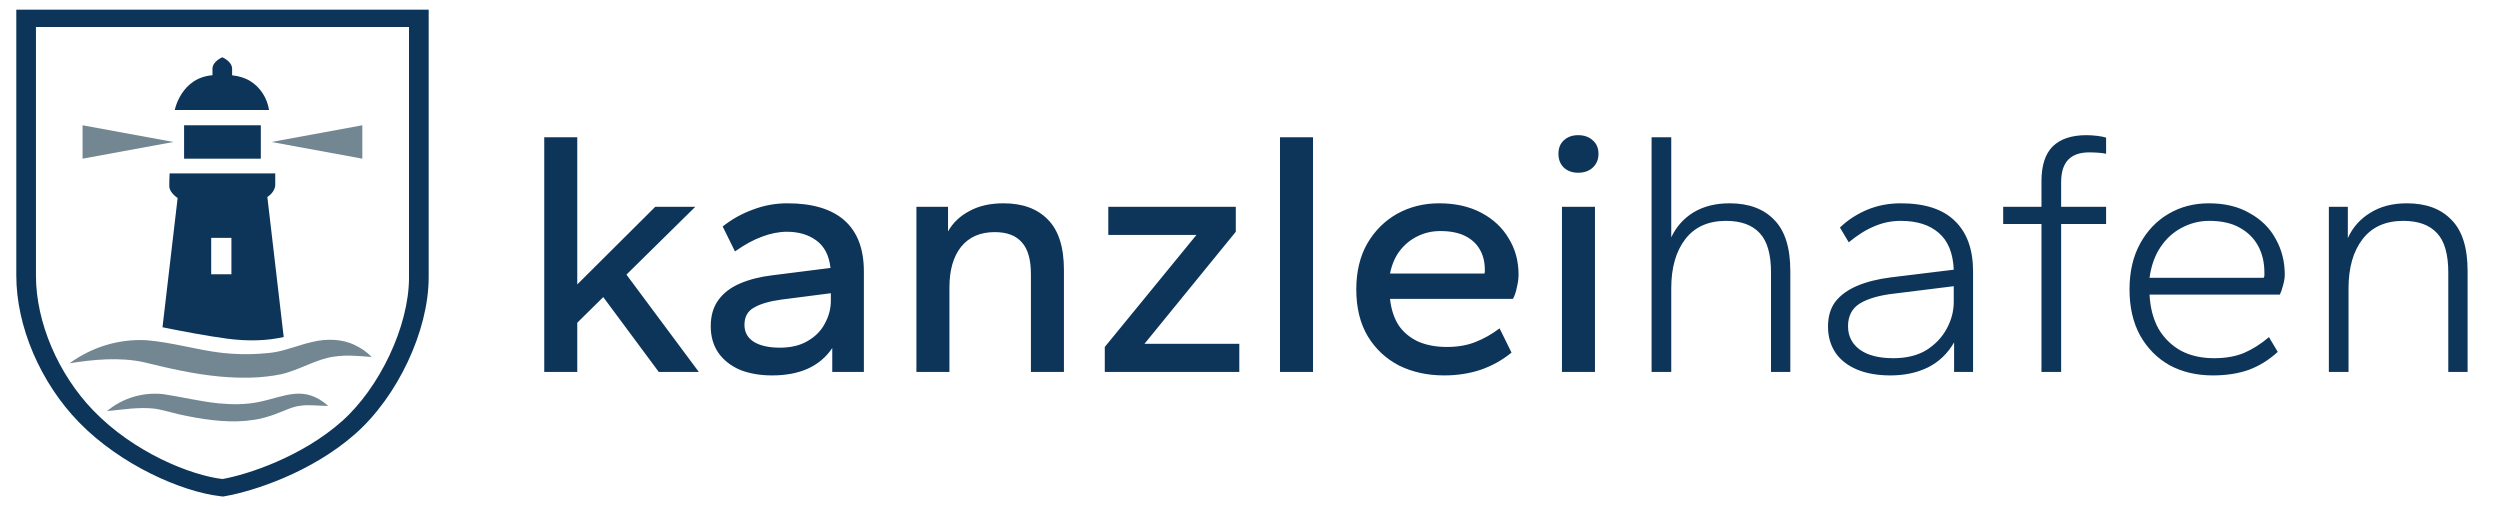
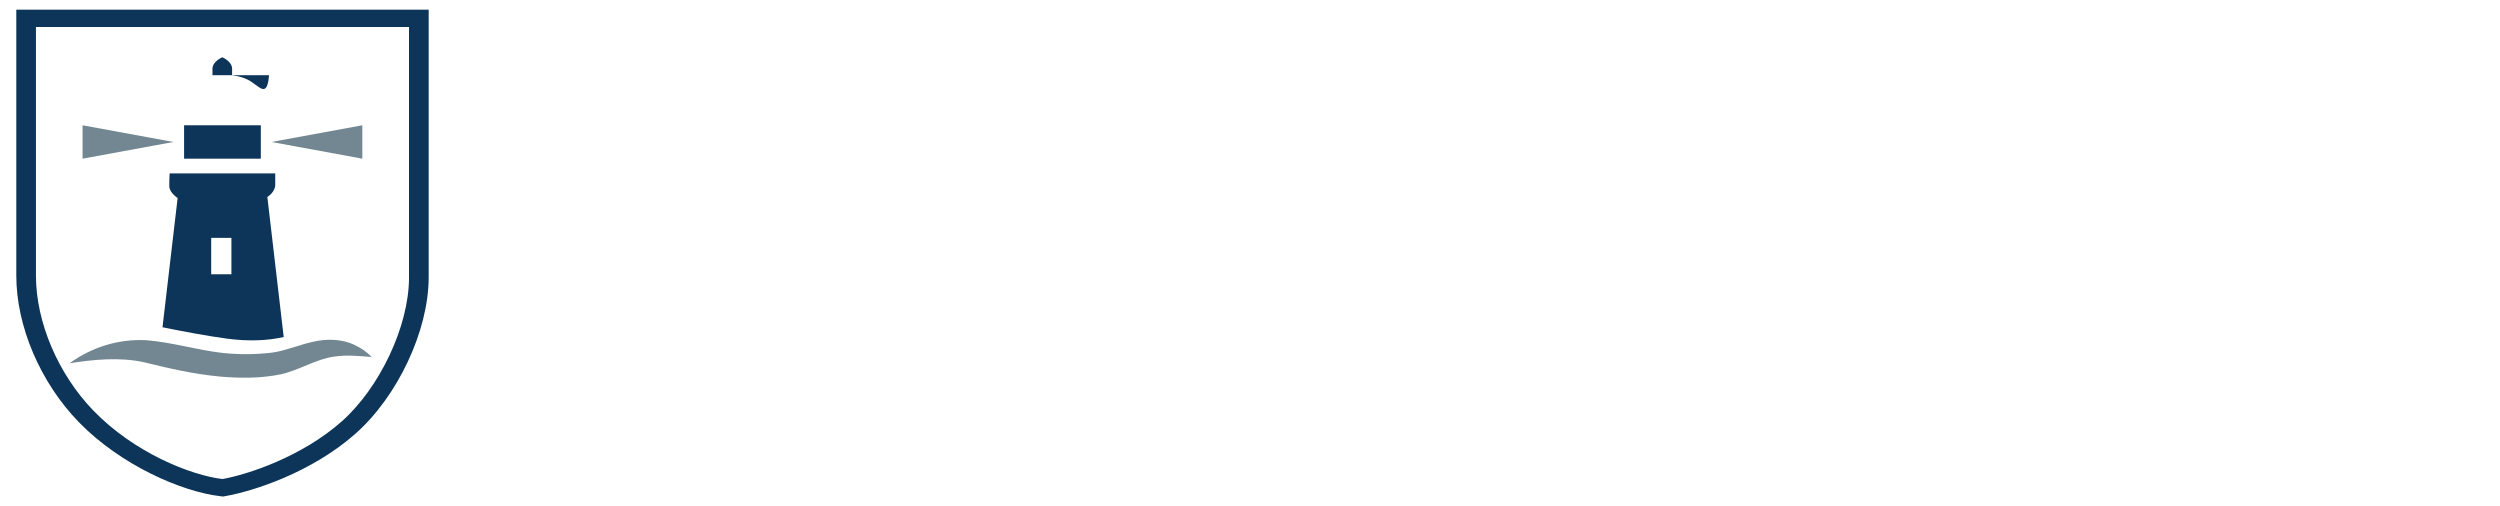
<svg xmlns="http://www.w3.org/2000/svg" width="242" height="49" viewBox="0 0 242 49" fill="none">
-   <path d="M52.683 36V13.288H55.879V27.534L63.427 20.02H67.303L60.639 26.582L67.643 36H63.767L58.395 28.758L55.879 31.24V36H52.683ZM74.749 36.34C73.571 36.34 72.528 36.159 71.621 35.796C70.737 35.411 70.046 34.867 69.547 34.164C69.049 33.439 68.799 32.577 68.799 31.58C68.799 30.56 69.049 29.71 69.547 29.03C70.046 28.35 70.749 27.817 71.655 27.432C72.562 27.047 73.593 26.786 74.749 26.65L80.393 25.936C80.257 24.735 79.804 23.851 79.033 23.284C78.263 22.717 77.311 22.434 76.177 22.434C75.407 22.434 74.602 22.593 73.763 22.91C72.947 23.205 72.075 23.681 71.145 24.338L69.955 21.924C70.839 21.221 71.814 20.677 72.879 20.292C73.945 19.884 75.055 19.68 76.211 19.68C78.659 19.68 80.507 20.235 81.753 21.346C83 22.457 83.623 24.1 83.623 26.276V36H80.563V33.688C79.974 34.572 79.181 35.241 78.183 35.694C77.209 36.125 76.064 36.34 74.749 36.34ZM75.497 33.654C76.563 33.654 77.458 33.439 78.183 33.008C78.931 32.577 79.487 32.011 79.849 31.308C80.235 30.605 80.427 29.869 80.427 29.098V28.384L75.667 28.996C74.489 29.155 73.593 29.415 72.981 29.778C72.369 30.118 72.063 30.673 72.063 31.444C72.063 32.147 72.358 32.691 72.947 33.076C73.559 33.461 74.409 33.654 75.497 33.654ZM88.709 36V20.02H91.769V22.4C92.245 21.561 92.936 20.904 93.843 20.428C94.749 19.929 95.849 19.68 97.141 19.68C98.977 19.68 100.405 20.201 101.425 21.244C102.467 22.287 102.989 23.919 102.989 26.14V36H99.793V26.548C99.793 25.12 99.498 24.089 98.909 23.454C98.342 22.797 97.469 22.468 96.291 22.468C94.885 22.468 93.797 22.944 93.027 23.896C92.279 24.848 91.905 26.151 91.905 27.806V36H88.709ZM106.943 36V33.586L115.817 22.74H107.283V20.02H119.625V22.434L110.785 33.28H119.965V36H106.943ZM123.904 36V13.288H127.1V36H123.904ZM139.788 36.34C138.178 36.34 136.728 36.023 135.436 35.388C134.166 34.731 133.158 33.79 132.41 32.566C131.662 31.319 131.288 29.801 131.288 28.01C131.288 26.31 131.639 24.837 132.342 23.59C133.067 22.343 134.03 21.38 135.232 20.7C136.456 20.02 137.816 19.68 139.312 19.68C140.876 19.68 142.236 19.986 143.392 20.598C144.548 21.21 145.432 22.037 146.044 23.08C146.678 24.1 146.996 25.267 146.996 26.582C146.996 26.967 146.939 27.387 146.826 27.84C146.735 28.293 146.61 28.656 146.452 28.928H134.552C134.665 29.948 134.948 30.809 135.402 31.512C135.878 32.192 136.512 32.713 137.306 33.076C138.099 33.416 139.017 33.586 140.06 33.586C141.102 33.586 142.02 33.427 142.814 33.11C143.63 32.793 144.412 32.351 145.16 31.784L146.316 34.13C145.432 34.855 144.434 35.411 143.324 35.796C142.236 36.159 141.057 36.34 139.788 36.34ZM134.552 26.48H143.698C143.72 26.412 143.732 26.355 143.732 26.31C143.732 26.265 143.732 26.208 143.732 26.14C143.732 25.369 143.573 24.712 143.256 24.168C142.938 23.601 142.462 23.159 141.828 22.842C141.193 22.525 140.388 22.366 139.414 22.366C138.62 22.366 137.884 22.536 137.204 22.876C136.546 23.193 135.98 23.658 135.504 24.27C135.05 24.859 134.733 25.596 134.552 26.48ZM151.197 36V20.02H154.393V36H151.197ZM152.761 16.722C152.194 16.722 151.73 16.552 151.367 16.212C151.027 15.872 150.857 15.43 150.857 14.886C150.857 14.342 151.027 13.911 151.367 13.594C151.73 13.254 152.194 13.084 152.761 13.084C153.35 13.084 153.826 13.254 154.189 13.594C154.552 13.911 154.733 14.342 154.733 14.886C154.733 15.43 154.552 15.872 154.189 16.212C153.826 16.552 153.35 16.722 152.761 16.722ZM159.873 36V13.288H161.777V22.978C162.253 21.958 162.967 21.153 163.919 20.564C164.893 19.975 166.061 19.68 167.421 19.68C169.279 19.68 170.719 20.213 171.739 21.278C172.781 22.321 173.303 23.975 173.303 26.242V36H171.433V26.378C171.433 24.61 171.07 23.341 170.345 22.57C169.619 21.777 168.531 21.38 167.081 21.38C165.358 21.38 164.043 21.969 163.137 23.148C162.23 24.327 161.777 25.913 161.777 27.908V36H159.873ZM183.003 36.34C181.734 36.34 180.646 36.147 179.739 35.762C178.832 35.377 178.141 34.833 177.665 34.13C177.189 33.405 176.951 32.566 176.951 31.614C176.951 30.639 177.189 29.835 177.665 29.2C178.164 28.565 178.866 28.055 179.773 27.67C180.68 27.285 181.756 27.013 183.003 26.854L189.123 26.106C189.055 24.497 188.568 23.307 187.661 22.536C186.777 21.765 185.553 21.38 183.989 21.38C183.105 21.38 182.266 21.55 181.473 21.89C180.68 22.207 179.841 22.729 178.957 23.454L178.107 22.026C178.832 21.323 179.694 20.757 180.691 20.326C181.711 19.895 182.81 19.68 183.989 19.68C186.324 19.68 188.069 20.247 189.225 21.38C190.404 22.513 190.993 24.145 190.993 26.276V36H189.157V33.144C188.545 34.209 187.706 35.014 186.641 35.558C185.576 36.079 184.363 36.34 183.003 36.34ZM183.275 34.674C184.544 34.674 185.61 34.413 186.471 33.892C187.332 33.348 187.99 32.657 188.443 31.818C188.896 30.979 189.123 30.118 189.123 29.234V27.704L183.377 28.418C181.949 28.577 180.838 28.894 180.045 29.37C179.274 29.846 178.889 30.583 178.889 31.58C178.889 32.532 179.274 33.291 180.045 33.858C180.816 34.402 181.892 34.674 183.275 34.674ZM197.614 36V21.686H193.908V20.02H197.614V17.538C197.614 16.019 197.977 14.897 198.702 14.172C199.45 13.447 200.538 13.084 201.966 13.084C202.306 13.084 202.658 13.107 203.02 13.152C203.383 13.197 203.666 13.254 203.87 13.322V14.886C203.689 14.841 203.44 14.807 203.122 14.784C202.805 14.761 202.51 14.75 202.238 14.75C201.332 14.75 200.652 14.988 200.198 15.464C199.745 15.94 199.518 16.665 199.518 17.64V20.02H203.87V21.686H199.518V36H197.614ZM214.195 36.34C212.631 36.34 211.237 36.011 210.013 35.354C208.811 34.674 207.859 33.711 207.157 32.464C206.477 31.217 206.137 29.733 206.137 28.01C206.137 26.31 206.477 24.837 207.157 23.59C207.837 22.343 208.755 21.38 209.911 20.7C211.067 20.02 212.37 19.68 213.821 19.68C215.362 19.68 216.677 19.997 217.765 20.632C218.875 21.244 219.714 22.071 220.281 23.114C220.87 24.157 221.165 25.313 221.165 26.582C221.165 26.899 221.108 27.251 220.995 27.636C220.904 27.999 220.802 28.293 220.689 28.52H208.075C208.143 29.812 208.437 30.923 208.959 31.852C209.503 32.759 210.228 33.461 211.135 33.96C212.041 34.436 213.107 34.674 214.331 34.674C215.441 34.674 216.405 34.504 217.221 34.164C218.059 33.801 218.864 33.291 219.635 32.634L220.485 34.062C219.646 34.833 218.717 35.411 217.697 35.796C216.677 36.159 215.509 36.34 214.195 36.34ZM208.075 26.888H219.125C219.17 26.82 219.193 26.741 219.193 26.65C219.193 26.559 219.193 26.469 219.193 26.378C219.193 25.403 218.989 24.542 218.581 23.794C218.173 23.046 217.572 22.457 216.779 22.026C216.008 21.595 215.033 21.38 213.855 21.38C212.903 21.38 212.007 21.607 211.169 22.06C210.353 22.491 209.673 23.114 209.129 23.93C208.585 24.746 208.233 25.732 208.075 26.888ZM225.434 36V20.02H227.27V23.046C227.746 22.003 228.471 21.187 229.446 20.598C230.421 19.986 231.599 19.68 232.982 19.68C234.841 19.68 236.28 20.213 237.3 21.278C238.343 22.321 238.864 23.975 238.864 26.242V36H236.994V26.378C236.994 24.61 236.631 23.341 235.906 22.57C235.181 21.777 234.093 21.38 232.642 21.38C230.919 21.38 229.605 21.969 228.698 23.148C227.791 24.327 227.338 25.913 227.338 27.908V36H225.434Z" fill="#0D3459" />
  <path d="M1.578 0.936V26.678C1.578 31.588 3.901 37.026 7.64 40.873C11.657 45.002 17.572 47.601 21.342 48.035L21.589 48.064L21.834 48.02C24.48 47.555 30.097 45.769 34.356 42.029C38.494 38.396 41.496 32.007 41.496 26.837V0.936H1.578ZM39.593 26.839C39.593 31.618 36.716 37.565 33.097 40.777C29.219 44.221 23.976 45.937 21.536 46.37C18.519 46.02 12.976 43.84 9.006 39.711C5.645 36.214 3.48 31.218 3.48 26.678V2.611H39.591V26.839H39.593Z" fill="#0C3559" />
  <path d="M7.992 12.127V13.743V15.36L16.791 13.743L7.992 12.127Z" fill="#728792" />
  <path d="M35.074 12.126V13.743V15.36L26.275 13.743L35.074 12.126Z" fill="#728792" />
  <path d="M25.247 12.126H17.82V15.36H25.247V12.126Z" fill="#0C3559" />
-   <path d="M24.252 7.865C23.737 7.545 23.147 7.367 22.468 7.287V6.657C22.468 5.937 21.517 5.545 21.517 5.545C21.517 5.545 20.567 5.937 20.567 6.657V7.281C17.516 7.53 16.919 10.646 16.919 10.646H26.043C25.867 9.471 25.176 8.443 24.252 7.867V7.865Z" fill="#0C3559" />
+   <path d="M24.252 7.865C23.737 7.545 23.147 7.367 22.468 7.287V6.657C22.468 5.937 21.517 5.545 21.517 5.545C21.517 5.545 20.567 5.937 20.567 6.657V7.281H26.043C25.867 9.471 25.176 8.443 24.252 7.867V7.865Z" fill="#0C3559" />
  <path d="M25.879 19.068C25.879 19.068 26.644 18.612 26.644 17.879V16.788H16.421C16.421 16.788 16.377 17.512 16.389 18.046C16.406 18.664 17.195 19.165 17.195 19.165L15.73 31.678C17.522 32.047 20.054 32.524 21.963 32.78C24.089 33.065 25.965 32.97 27.462 32.621L25.879 19.064V19.068ZM22.401 26.548H20.443V23.026H22.401V26.548Z" fill="#0C3559" />
-   <path d="M10.361 39.793C11.851 38.526 13.872 37.933 15.824 38.155C17.57 38.415 19.409 38.871 21.157 39.043C22.453 39.166 23.727 39.173 24.989 38.926C27.594 38.404 29.381 37.198 31.776 39.294C30.802 39.284 29.915 39.164 29.134 39.267C28.285 39.357 27.546 39.765 26.715 40.065C26.047 40.316 25.326 40.528 24.61 40.636C22.474 40.98 20.299 40.697 18.213 40.293C17.128 40.102 16.014 39.724 14.972 39.558C13.42 39.386 11.958 39.64 10.363 39.793H10.361Z" fill="#728792" />
  <path d="M6.73 35.167C8.874 33.605 11.479 32.788 14.172 32.933C16.638 33.129 19.078 33.881 21.507 34.16C22.688 34.289 23.867 34.321 25.046 34.248C25.613 34.212 26.187 34.17 26.742 34.066C27.915 33.839 29.047 33.36 30.275 33.09C31.592 32.773 33.123 32.797 34.352 33.406C34.965 33.691 35.516 34.074 35.977 34.558C34.741 34.461 33.569 34.338 32.394 34.514C30.693 34.71 29.002 35.824 27.207 36.227C25.262 36.633 23.237 36.622 21.268 36.449C18.762 36.216 16.305 35.649 13.885 35.052C11.577 34.566 9.117 34.784 6.727 35.167H6.73Z" fill="#728792" />
</svg>